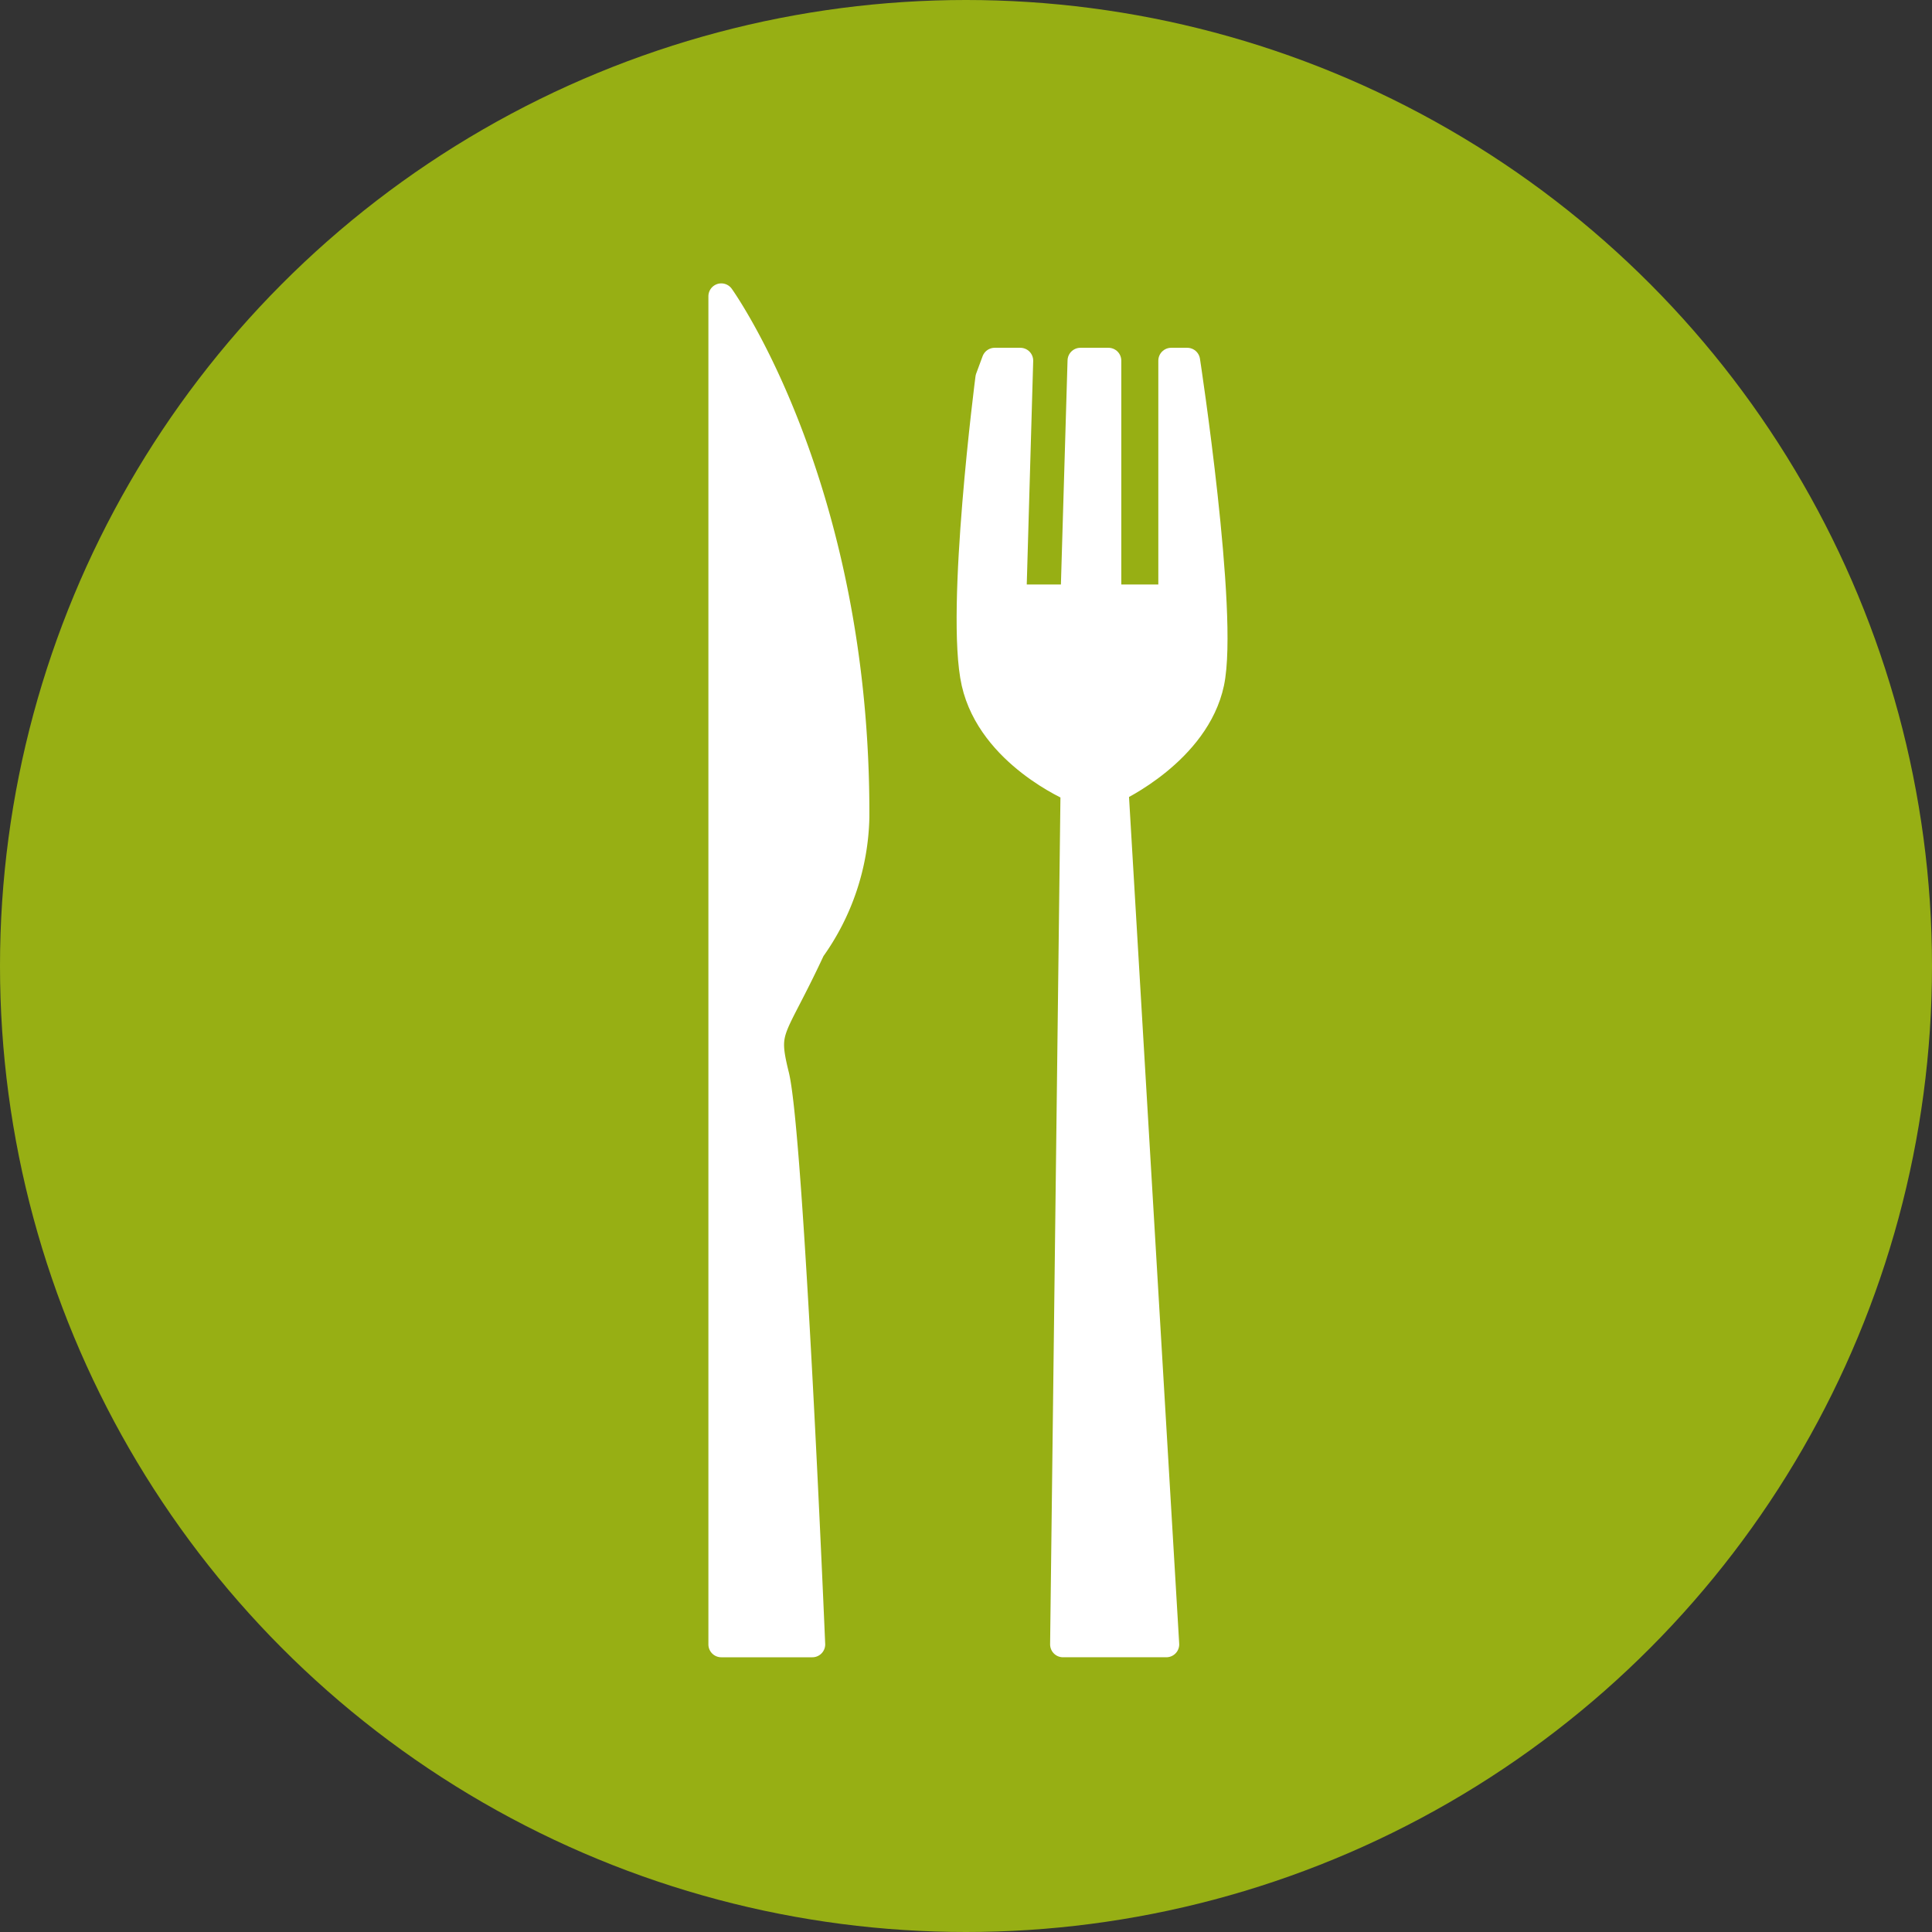
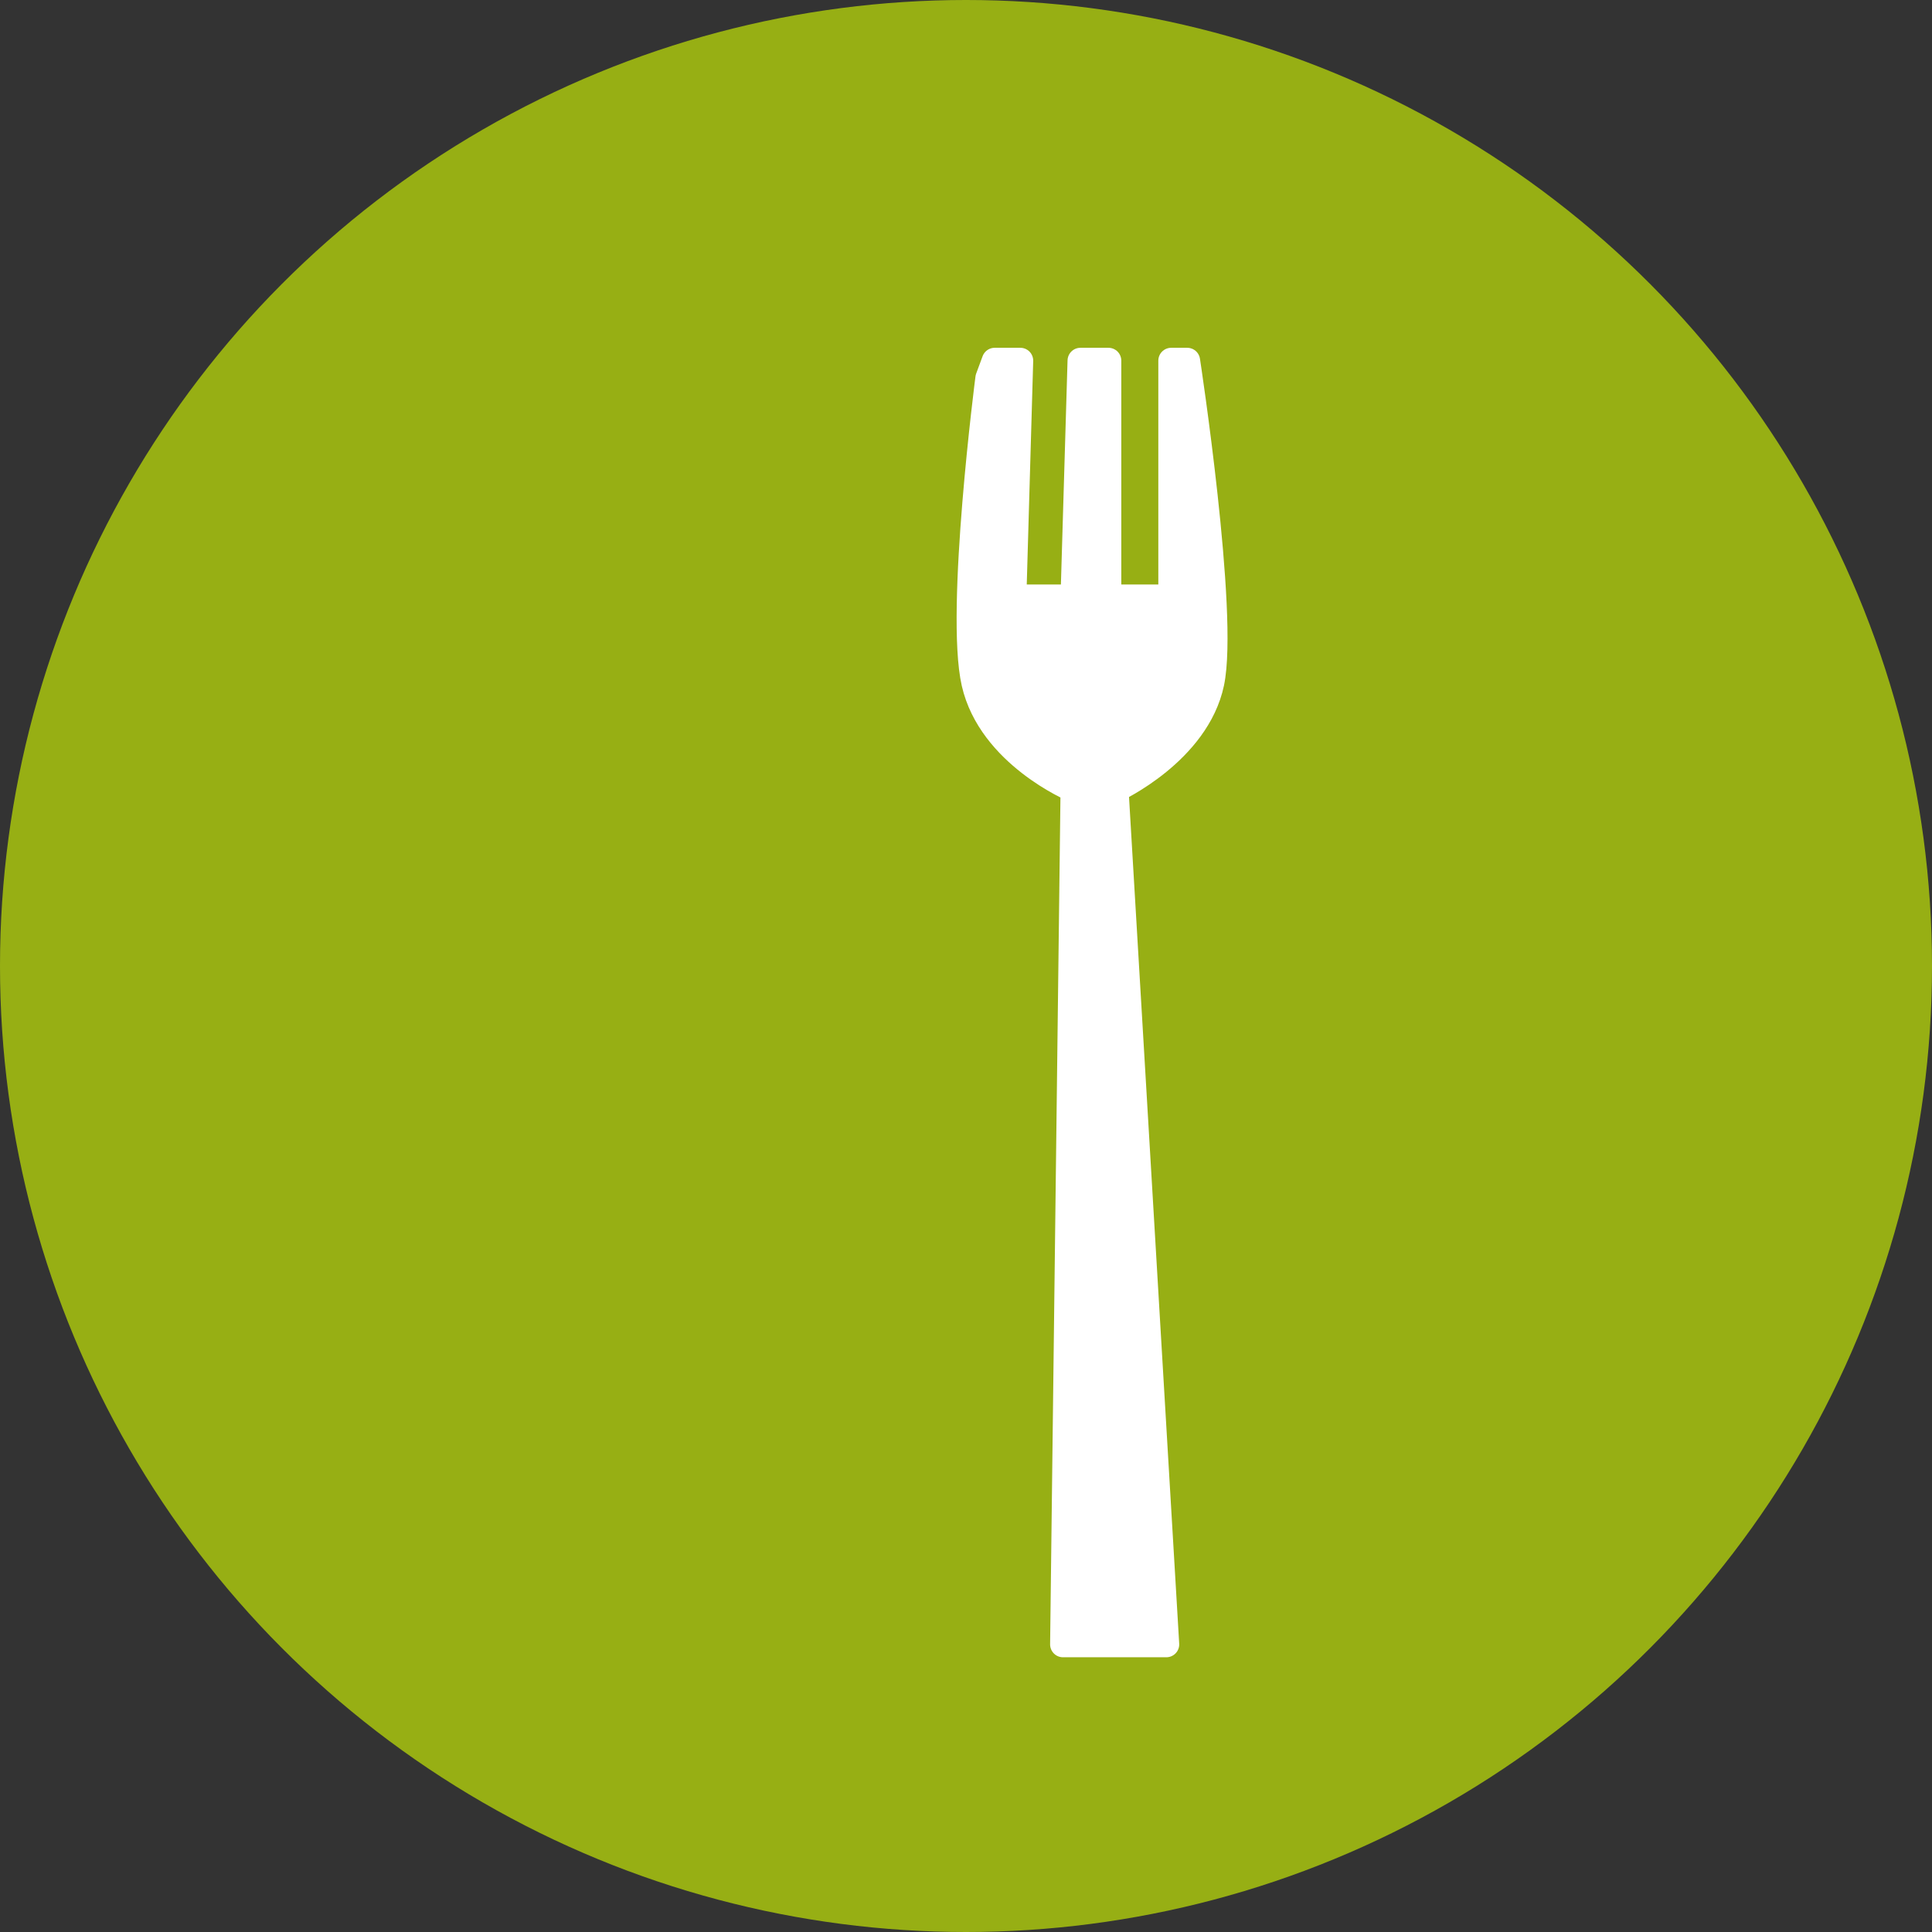
<svg xmlns="http://www.w3.org/2000/svg" width="75" height="75" viewBox="0 0 75 75">
  <rect x="0" y="0" width="75" height="75" fill="#333333" stroke="none" />
  <g id="Gruppe_544" data-name="Gruppe 544" transform="translate(-337 -411)">
    <circle id="Ellipse_32" data-name="Ellipse 32" cx="37.5" cy="37.5" r="37.5" transform="translate(337 411)" fill="#97af14" />
    <g id="Gruppe_506" data-name="Gruppe 506" transform="translate(-2.014)">
-       <path id="Pfad_3507" data-name="Pfad 3507" d="M-3767.452,2969.352h-3.534v-52.334s5.3,7.375,5.249,20.226a9.141,9.141,0,0,1-1.715,5.135c-1.542,3.312-1.866,2.988-1.4,4.875C-3768.281,2949.542-3767.452,2969.352-3767.452,2969.352Z" transform="translate(4138 -2494.517)" fill="#fff" stroke="#fff" stroke-linejoin="round" stroke-width="1" />
      <path id="Pfad_3508" data-name="Pfad 3508" d="M-3774.622,2914.821s-1.173,9.047-.541,11.834,3.847,4.133,3.847,4.133l-.405,33.192h4.012l-1.967-33.192s3.149-1.451,3.715-4.133-.937-12.509-.937-12.509h-.622v9.189h-2.437v-9.189h-1.087l-.272,9.189h-2.326l.265-9.189h-.995Z" transform="translate(4152 -2489.145)" fill="#fff" stroke="#fff" stroke-linejoin="round" stroke-width="1" />
    </g>
  </g>
</svg>